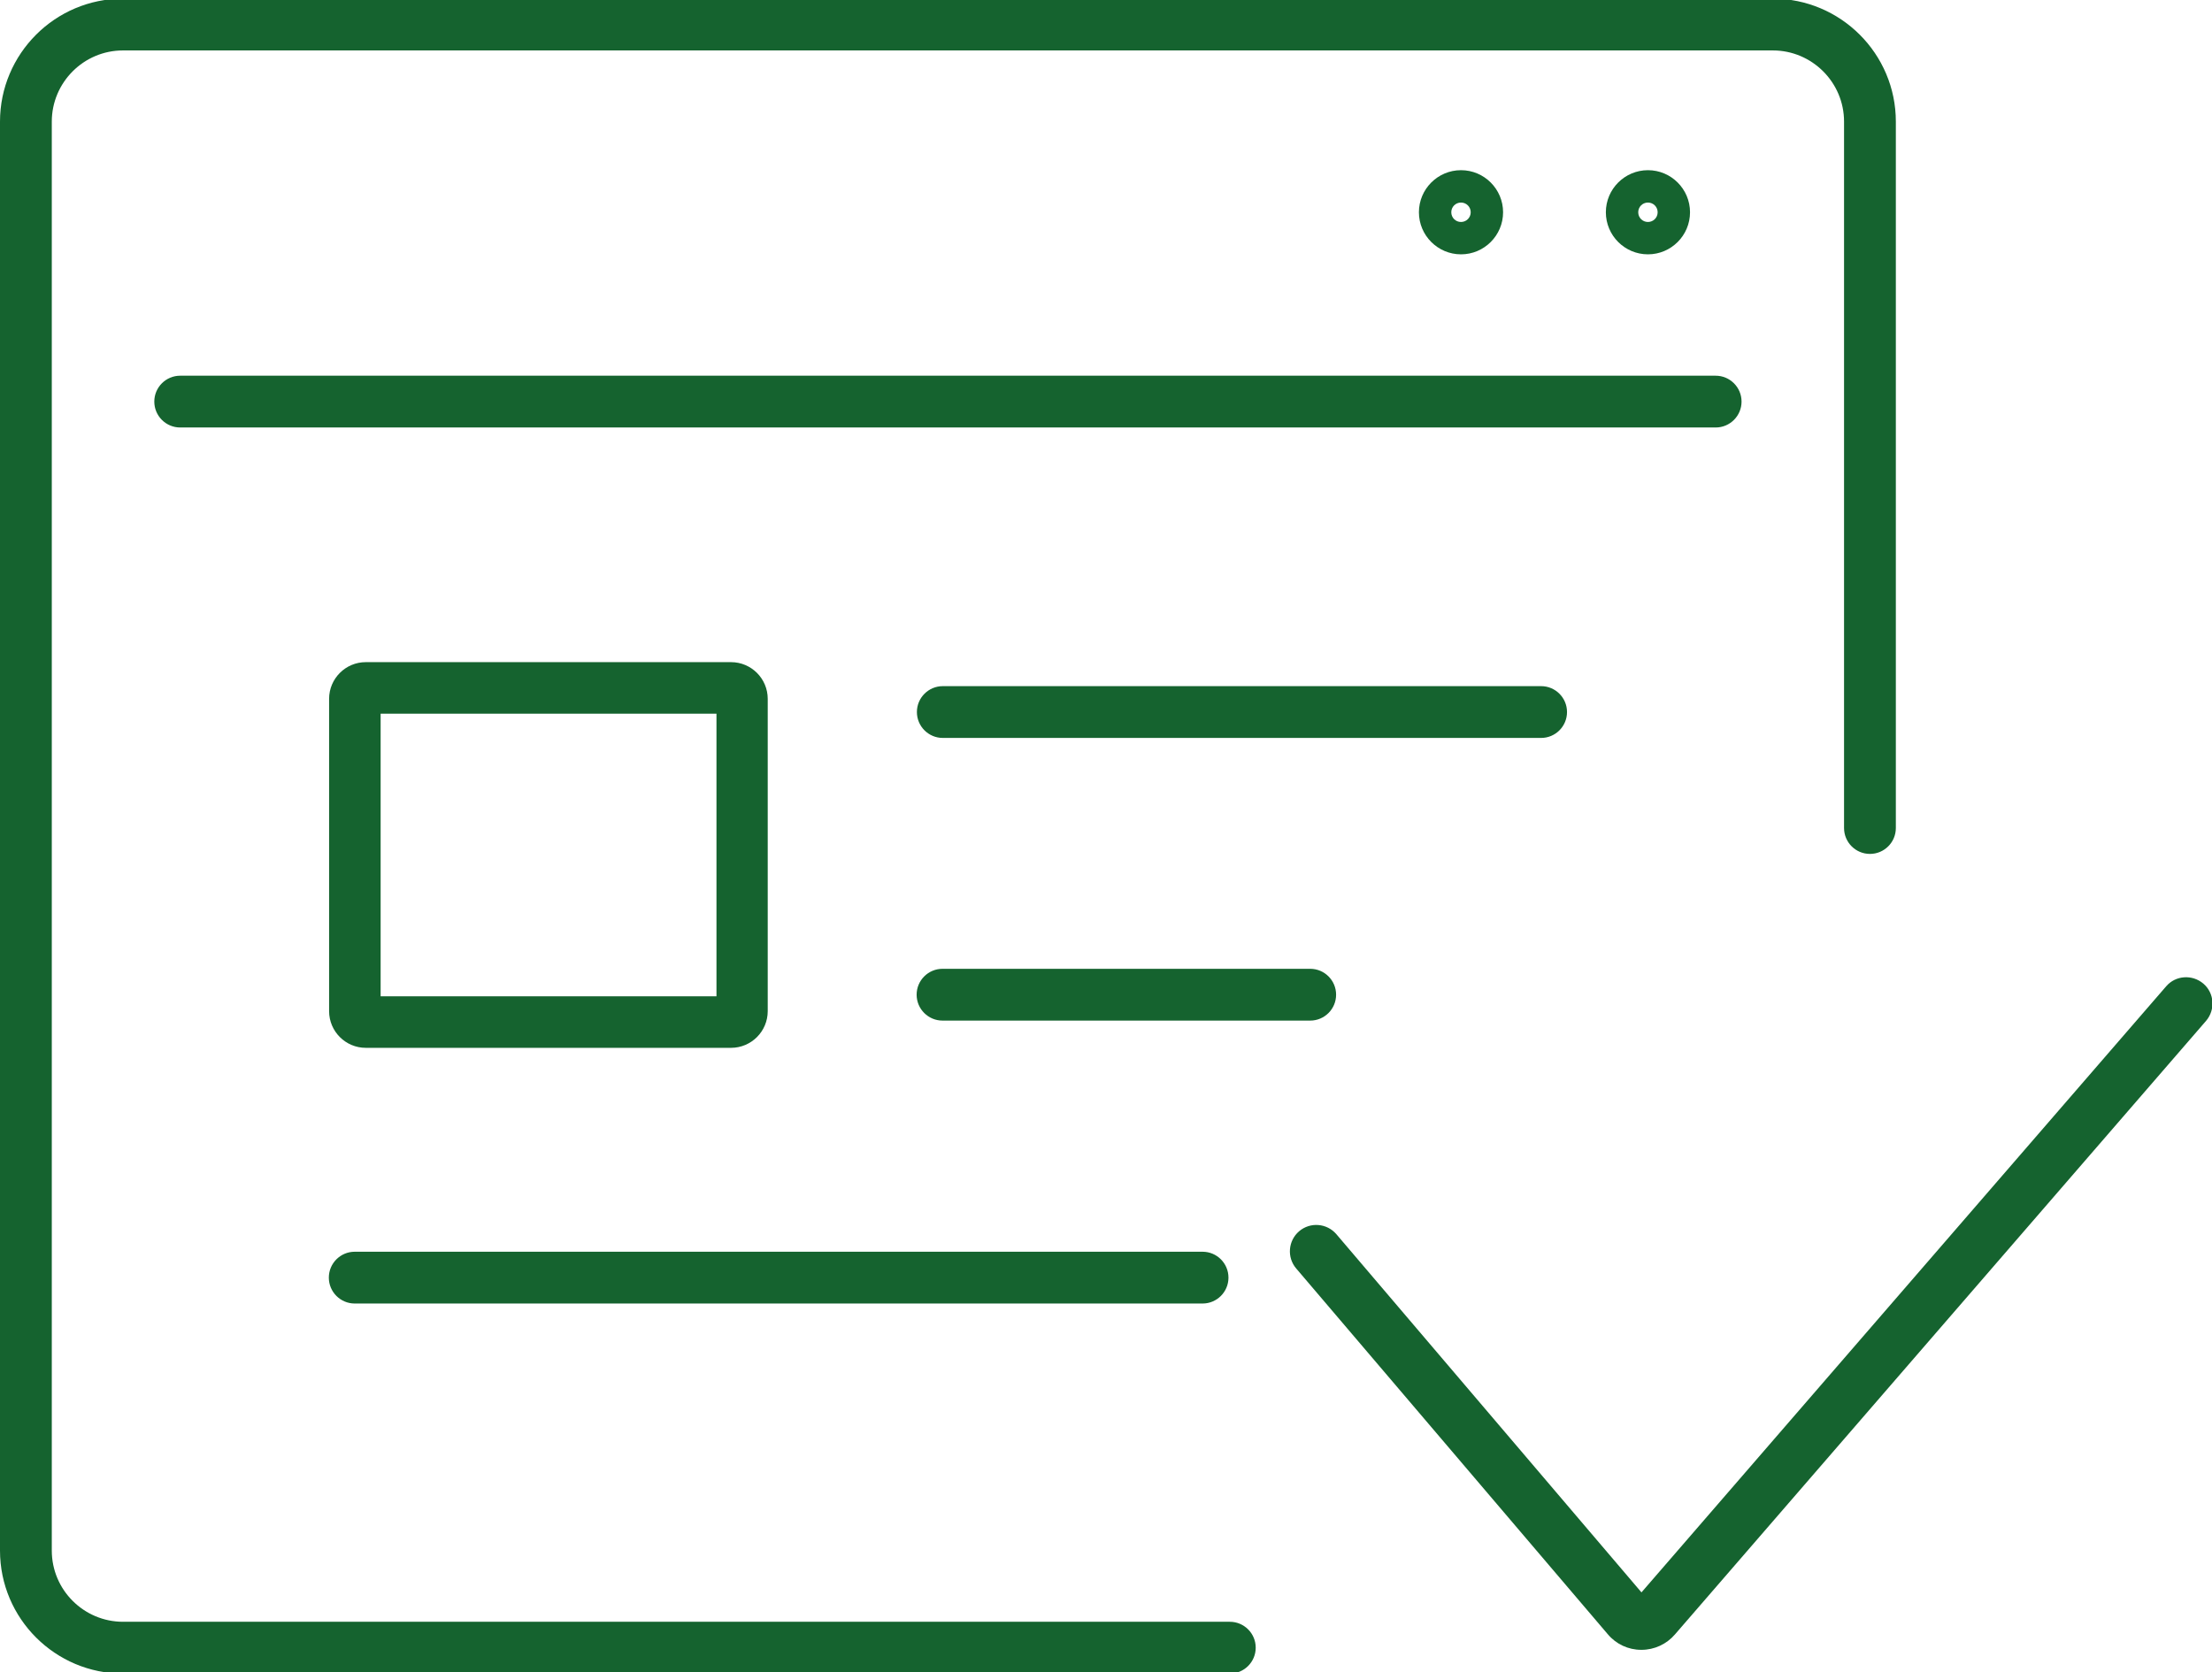
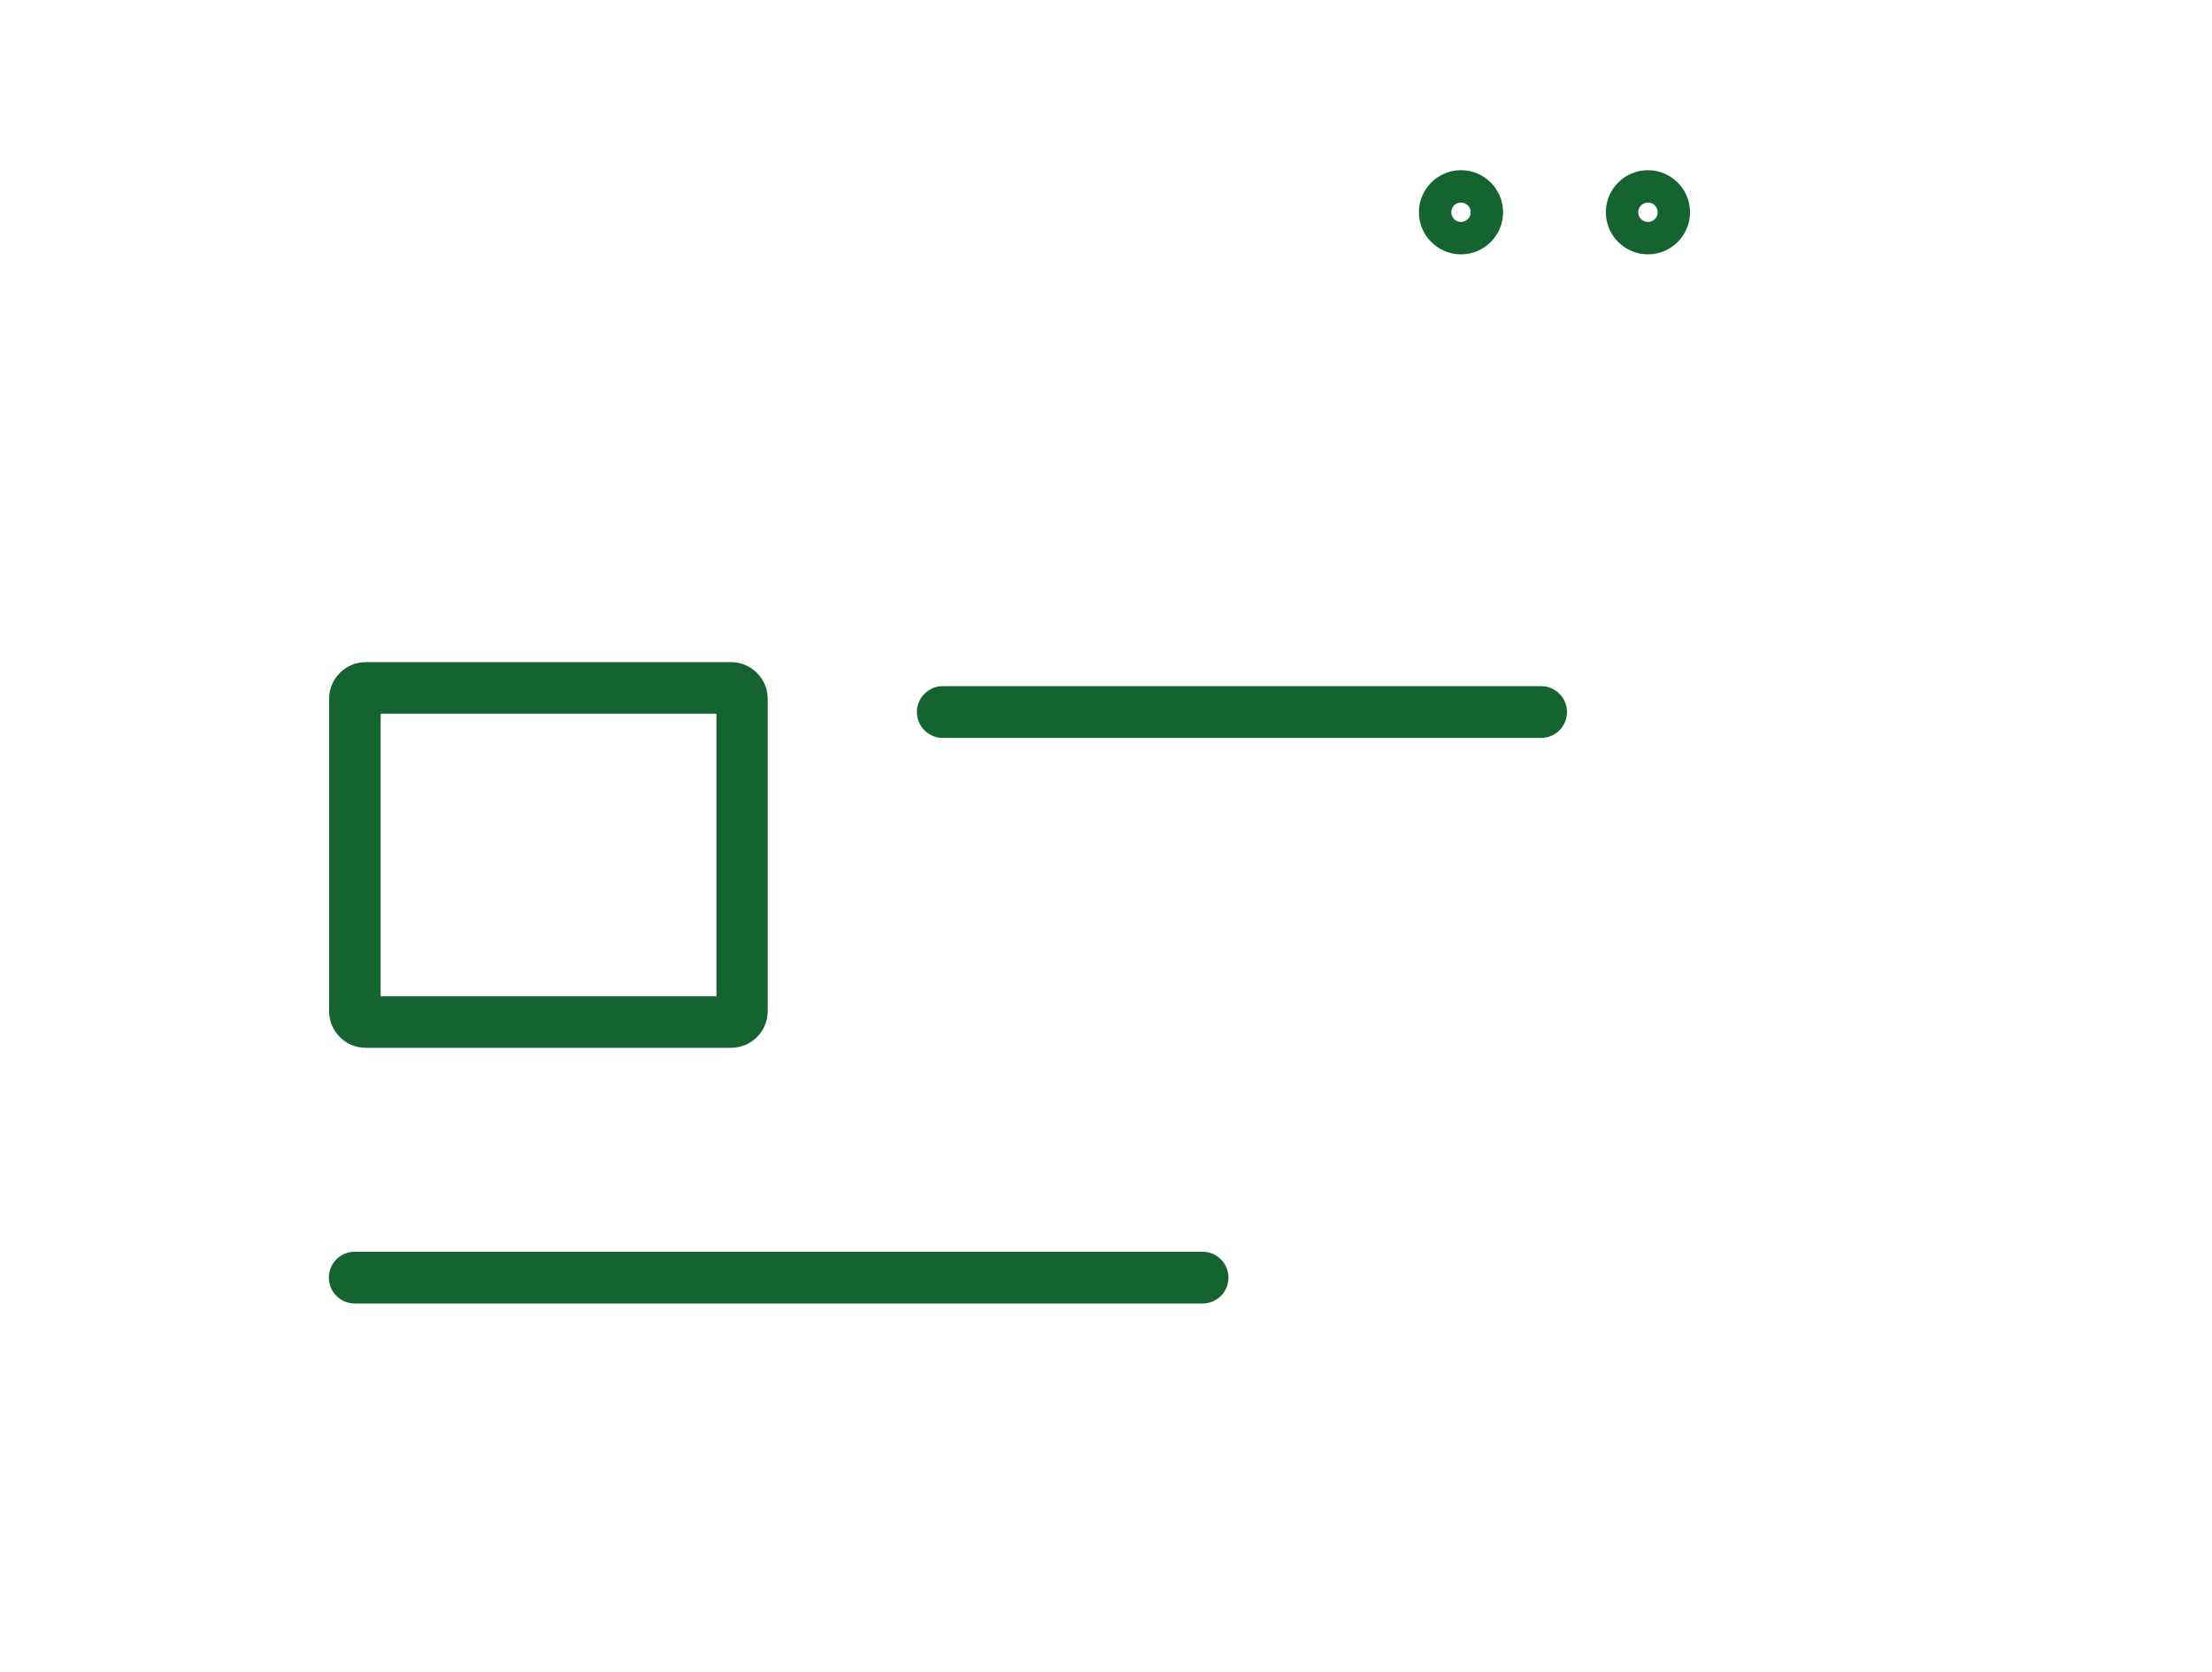
<svg xmlns="http://www.w3.org/2000/svg" id="Layer_1" version="1.1" viewBox="0 0 82 62">
  <defs>
    <style>
      .st0 {
        fill: #15632f;
      }
    </style>
  </defs>
  <g>
    <g>
      <g>
-         <path class="st0" d="M45.58,62.05H4.56c-2.51,0-4.56-2.04-4.56-4.56V4.51C0,2,2.04-.05,4.56-.05h61.16c2.51,0,4.56,2.04,4.56,4.56v26.19c0,.53-.43.96-.96.96s-.96-.43-.96-.96V4.51c0-1.46-1.19-2.64-2.64-2.64H4.56c-1.46,0-2.64,1.19-2.64,2.64v52.98c0,1.46,1.19,2.64,2.64,2.64h41.03c.53,0,.96.43.96.96s-.43.96-.96.96Z" />
-         <path class="st0" d="M63.6,15.85H6.68c-.53,0-.96-.43-.96-.96s.43-.96.96-.96h56.92c.53,0,.96.43.96.96s-.43.96-.96.96Z" />
-       </g>
+         </g>
      <path class="st0" d="M61.09,9.43c-.86,0-1.56-.7-1.56-1.56s.7-1.56,1.56-1.56,1.56.7,1.56,1.56-.7,1.56-1.56,1.56ZM61.09,7.51c-.2,0-.36.16-.36.36s.16.36.36.36.36-.16.36-.36-.16-.36-.36-.36Z" />
      <path class="st0" d="M54.16,9.43c-.86,0-1.56-.7-1.56-1.56s.7-1.56,1.56-1.56,1.56.7,1.56,1.56-.7,1.56-1.56,1.56ZM54.16,7.51c-.2,0-.36.16-.36.36s.16.36.36.36.36-.16.36-.36-.16-.36-.36-.36Z" />
    </g>
    <path class="st0" d="M44.59,48.33H13.15c-.53,0-.96-.43-.96-.96s.43-.96.96-.96h31.43c.53,0,.96.43.96.96s-.43.96-.96.96Z" />
-     <path class="st0" d="M48.57,37.84h-13.63c-.53,0-.96-.43-.96-.96s.43-.96.96-.96h13.63c.53,0,.96.43.96.96s-.43.96-.96.96Z" />
    <path class="st0" d="M57.13,27.36h-22.18c-.53,0-.96-.43-.96-.96s.43-.96.96-.96h22.18c.53,0,.96.43.96.96s-.43.96-.96.96Z" />
    <path class="st0" d="M27.1,38.85h-13.54c-.75,0-1.36-.61-1.36-1.36v-11.58c0-.75.61-1.36,1.36-1.36h13.54c.75,0,1.36.61,1.36,1.36v11.58c0,.75-.61,1.36-1.36,1.36ZM14.11,36.94h12.45v-10.48h-12.45v10.48Z" />
  </g>
-   <path class="st0" d="M60.84,61.17h0c-.48,0-.93-.21-1.24-.58l-11.55-13.56c-.35-.41-.3-1.03.11-1.38.41-.35,1.03-.3,1.38.11l11.31,13.28,19.45-22.47c.35-.41.97-.45,1.38-.1.41.35.45.97.1,1.38l-19.69,22.75c-.31.36-.76.57-1.24.57Z" />
</svg>